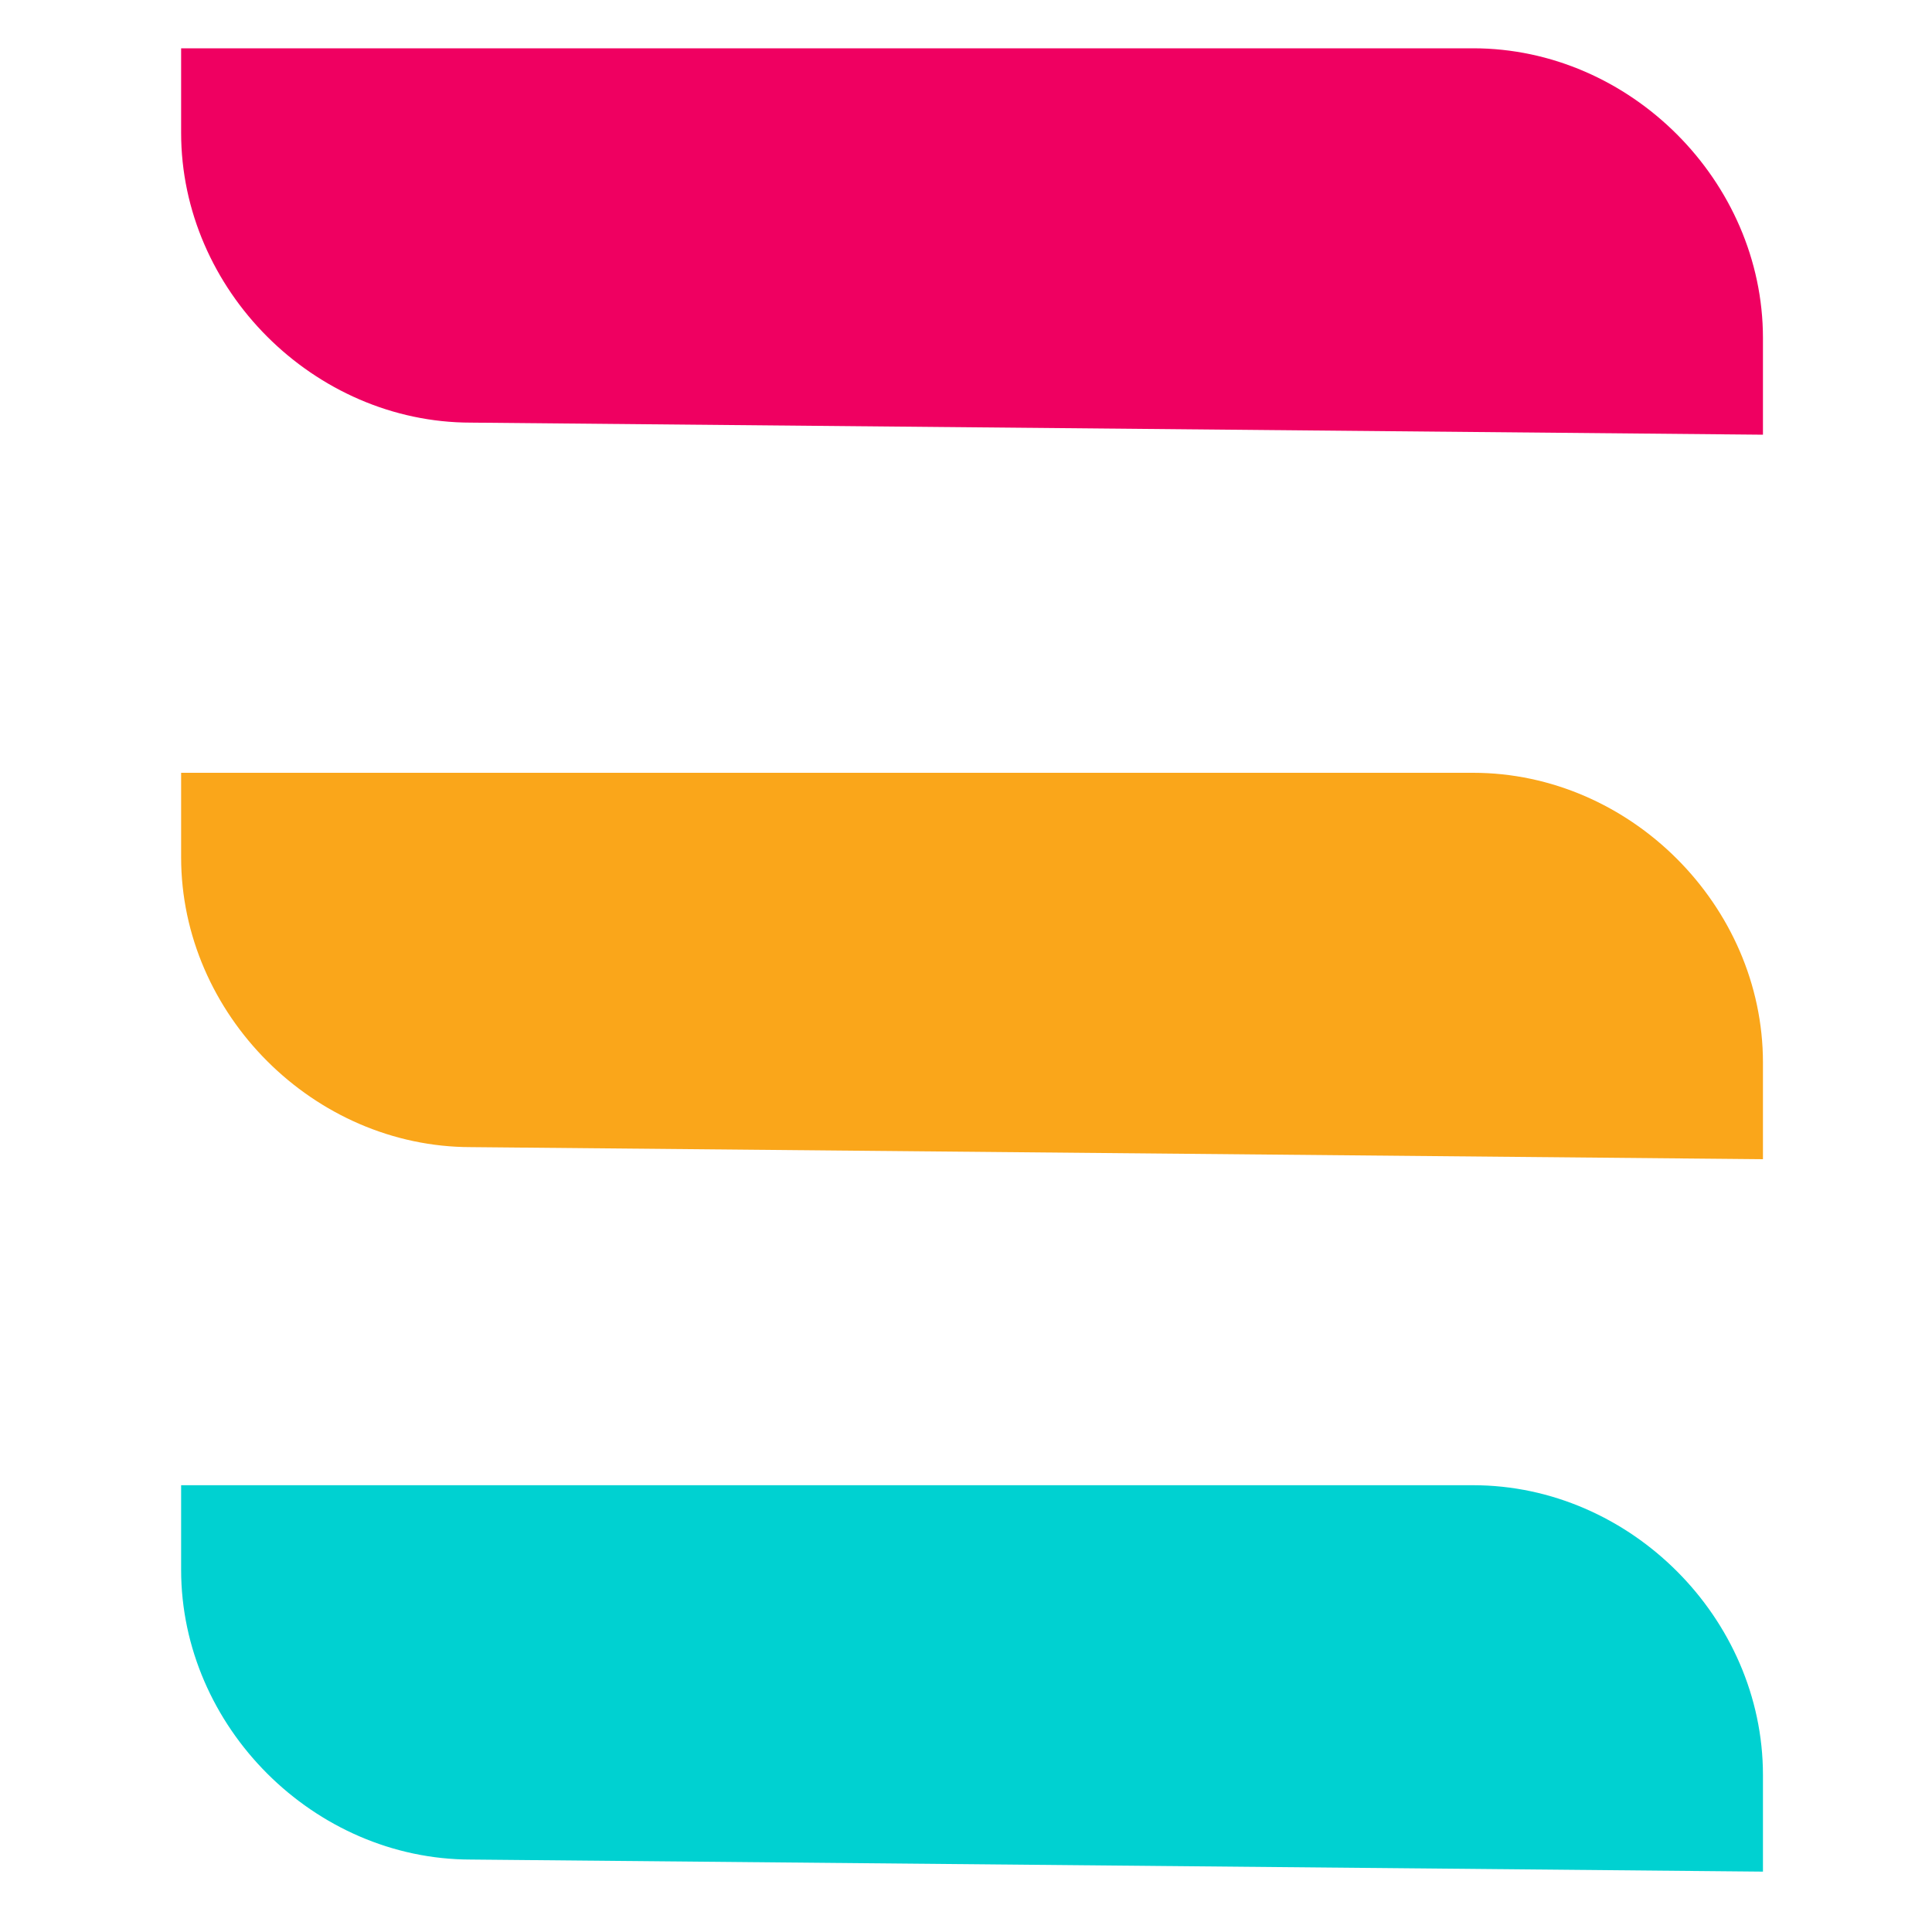
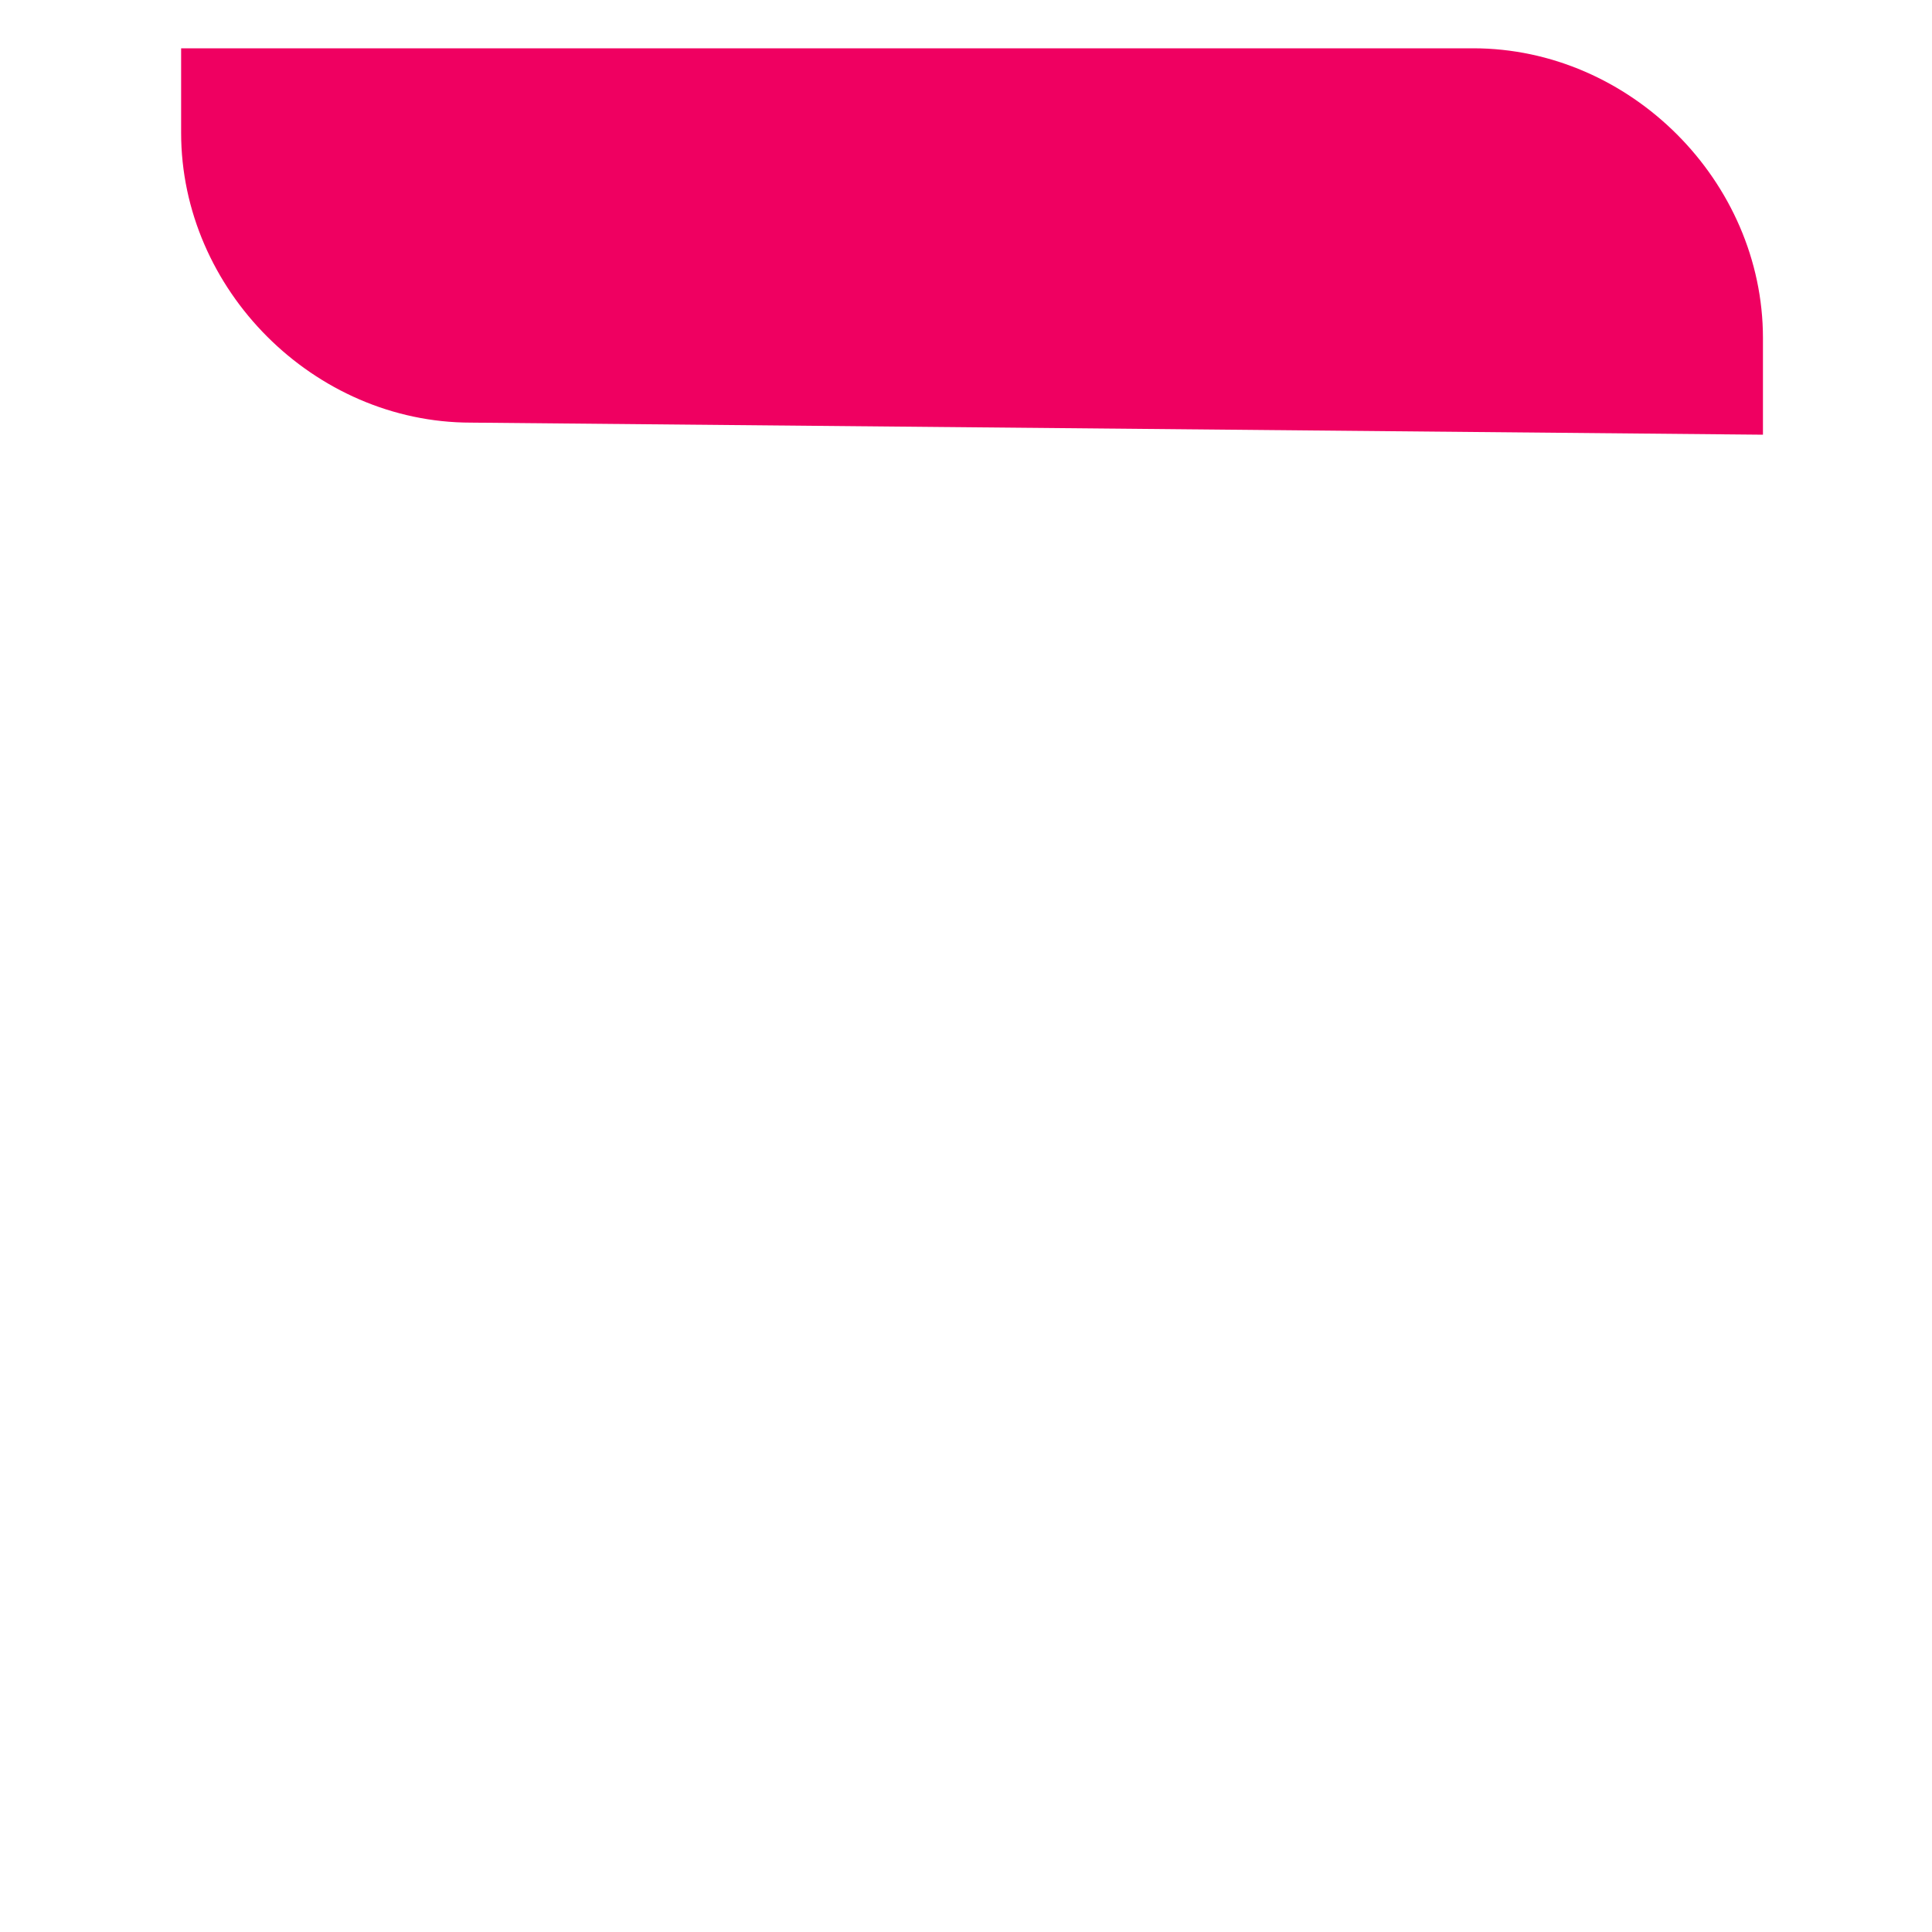
<svg xmlns="http://www.w3.org/2000/svg" data-bbox="1.5 0.4 13.1 15.1" viewBox="0 0 16 16" data-type="color">
  <g>
-     <path d="M14.6 15.5v-.8c0-1.3-1.1-2.4-2.4-2.4H1.5v.7c0 1.3 1.1 2.4 2.4 2.4l10.7.1z" fill="#00d1d1" data-color="1" />
    <path d="M14.6 3.6v-.8c0-1.3-1.1-2.4-2.4-2.4H1.5v.7c0 1.3 1.1 2.4 2.4 2.4l10.7.1z" fill="#ef0061" data-color="2" />
-     <path d="M14.6 9.6v-.8c0-1.3-1.1-2.4-2.4-2.4H1.5v.7c0 1.3 1.1 2.4 2.4 2.4l10.7.1z" fill="#faa61a" data-color="3" />
  </g>
</svg>